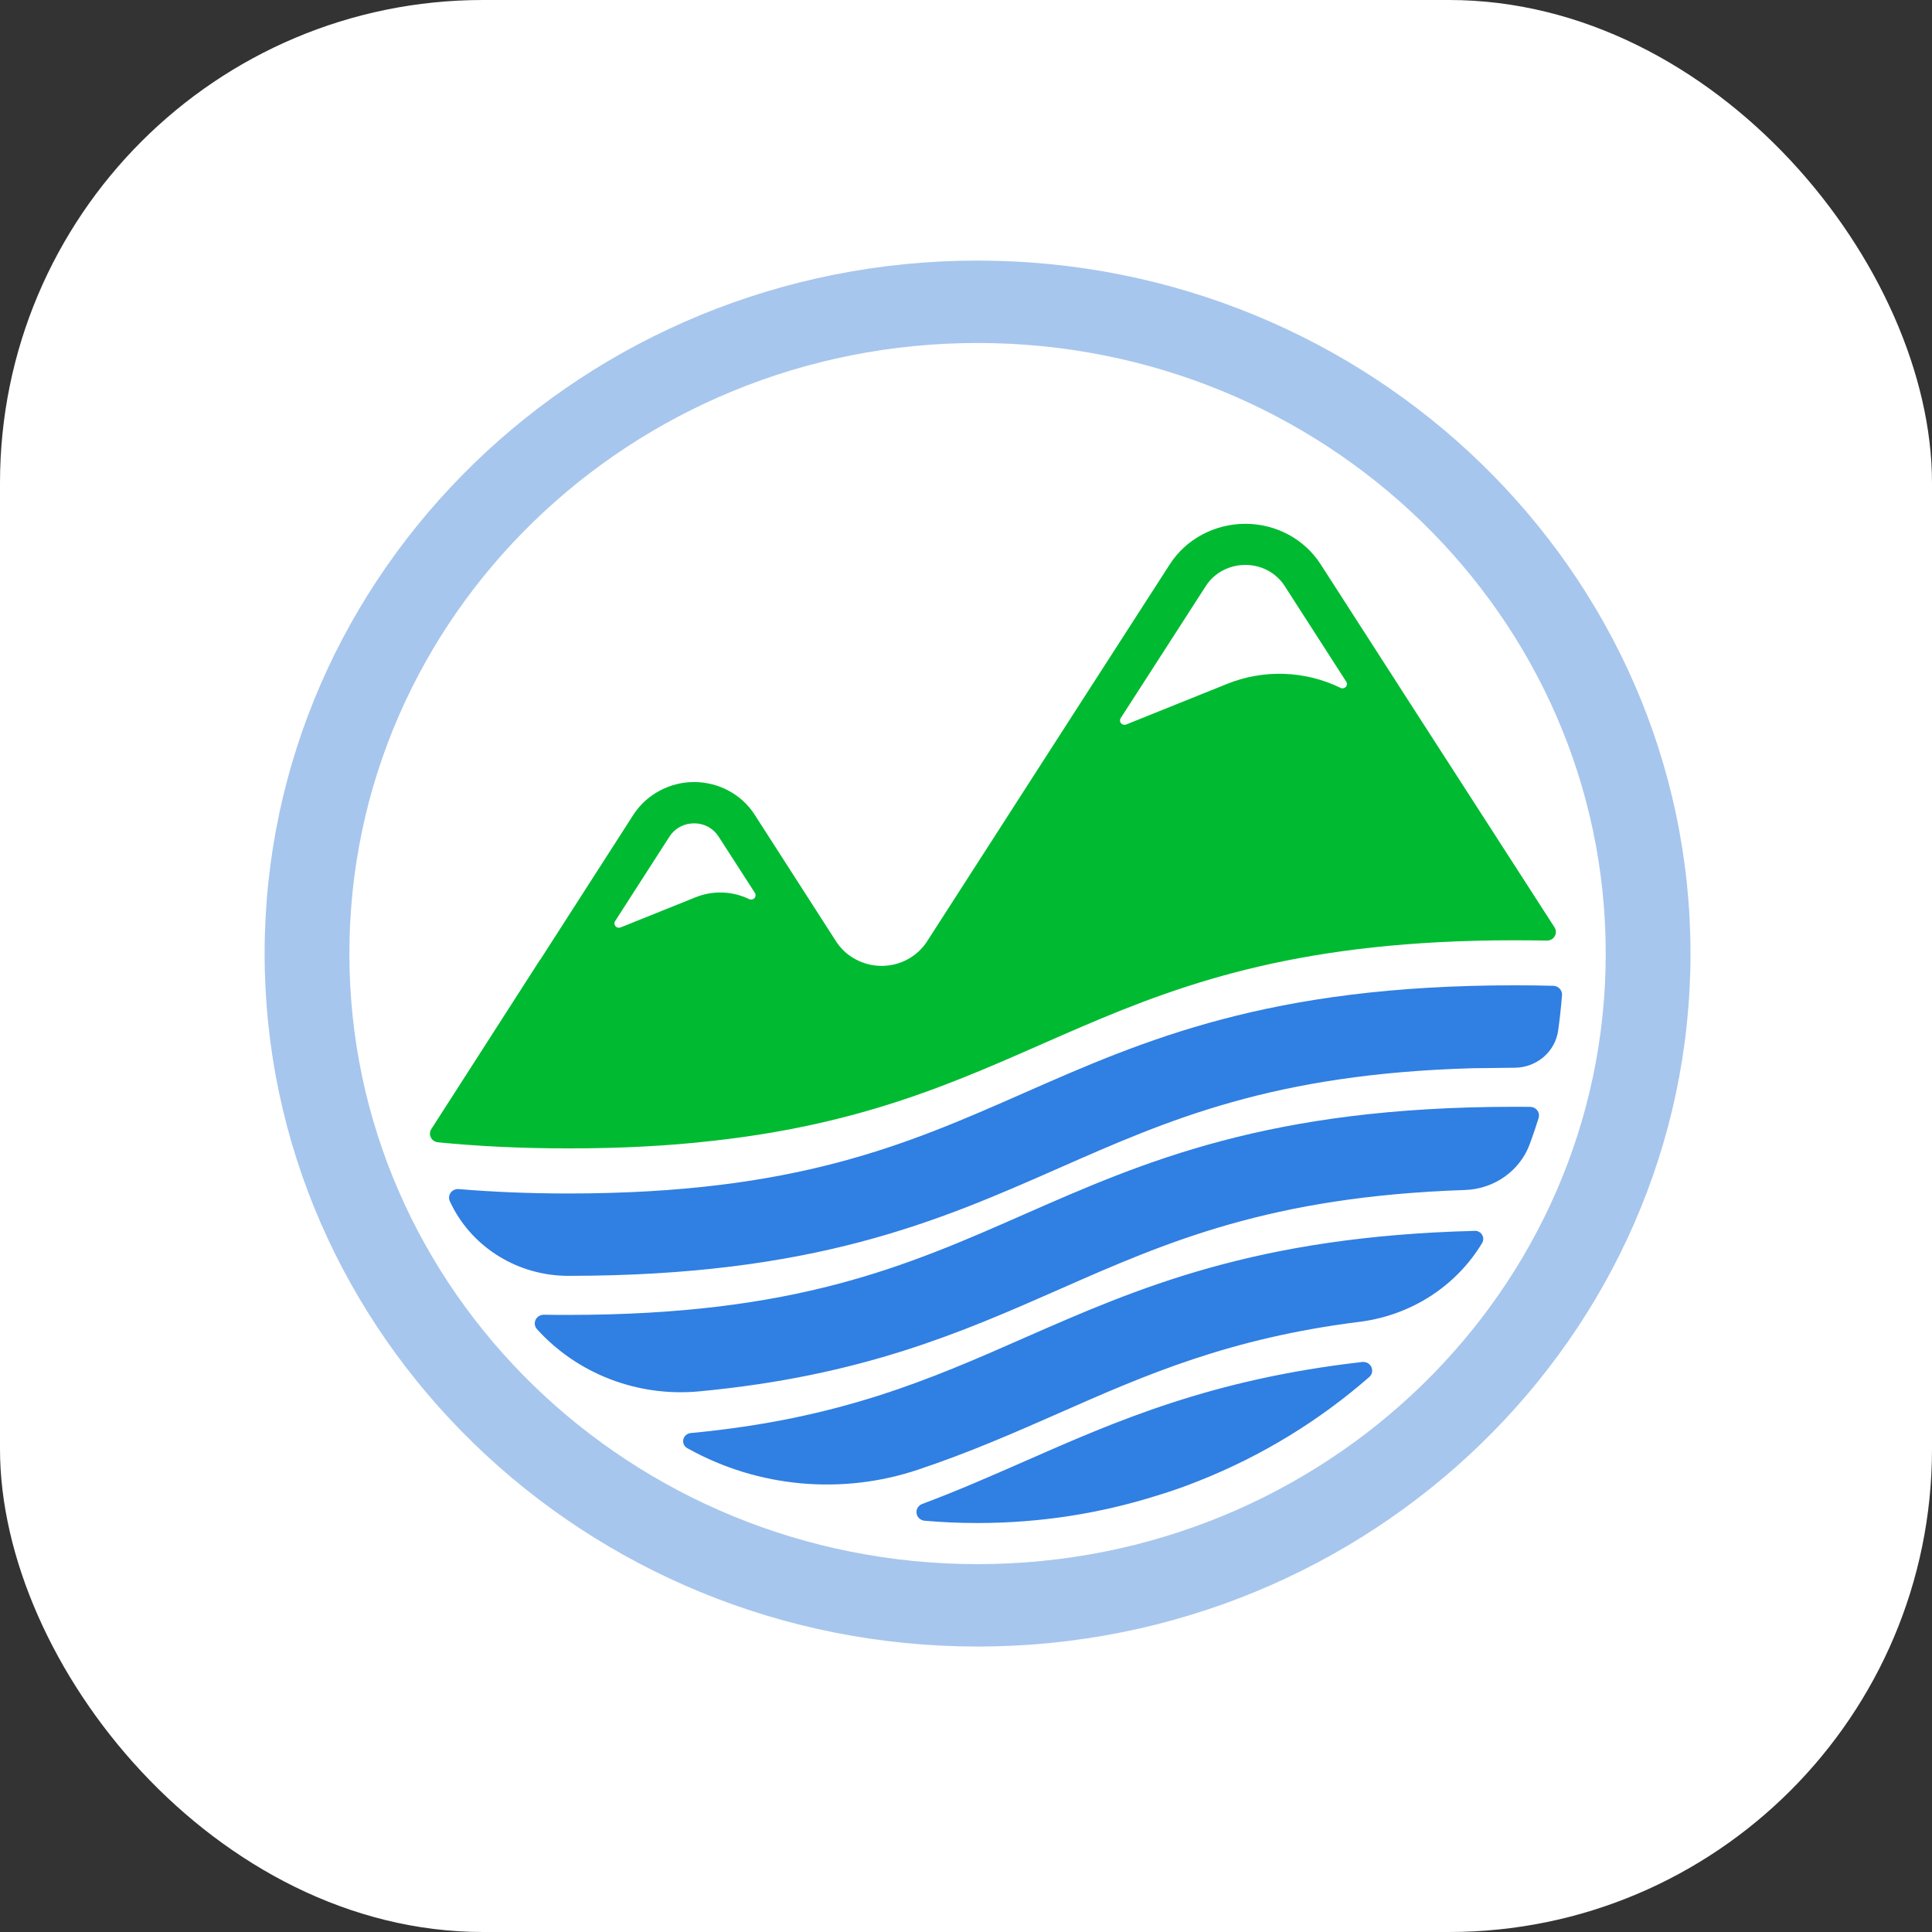
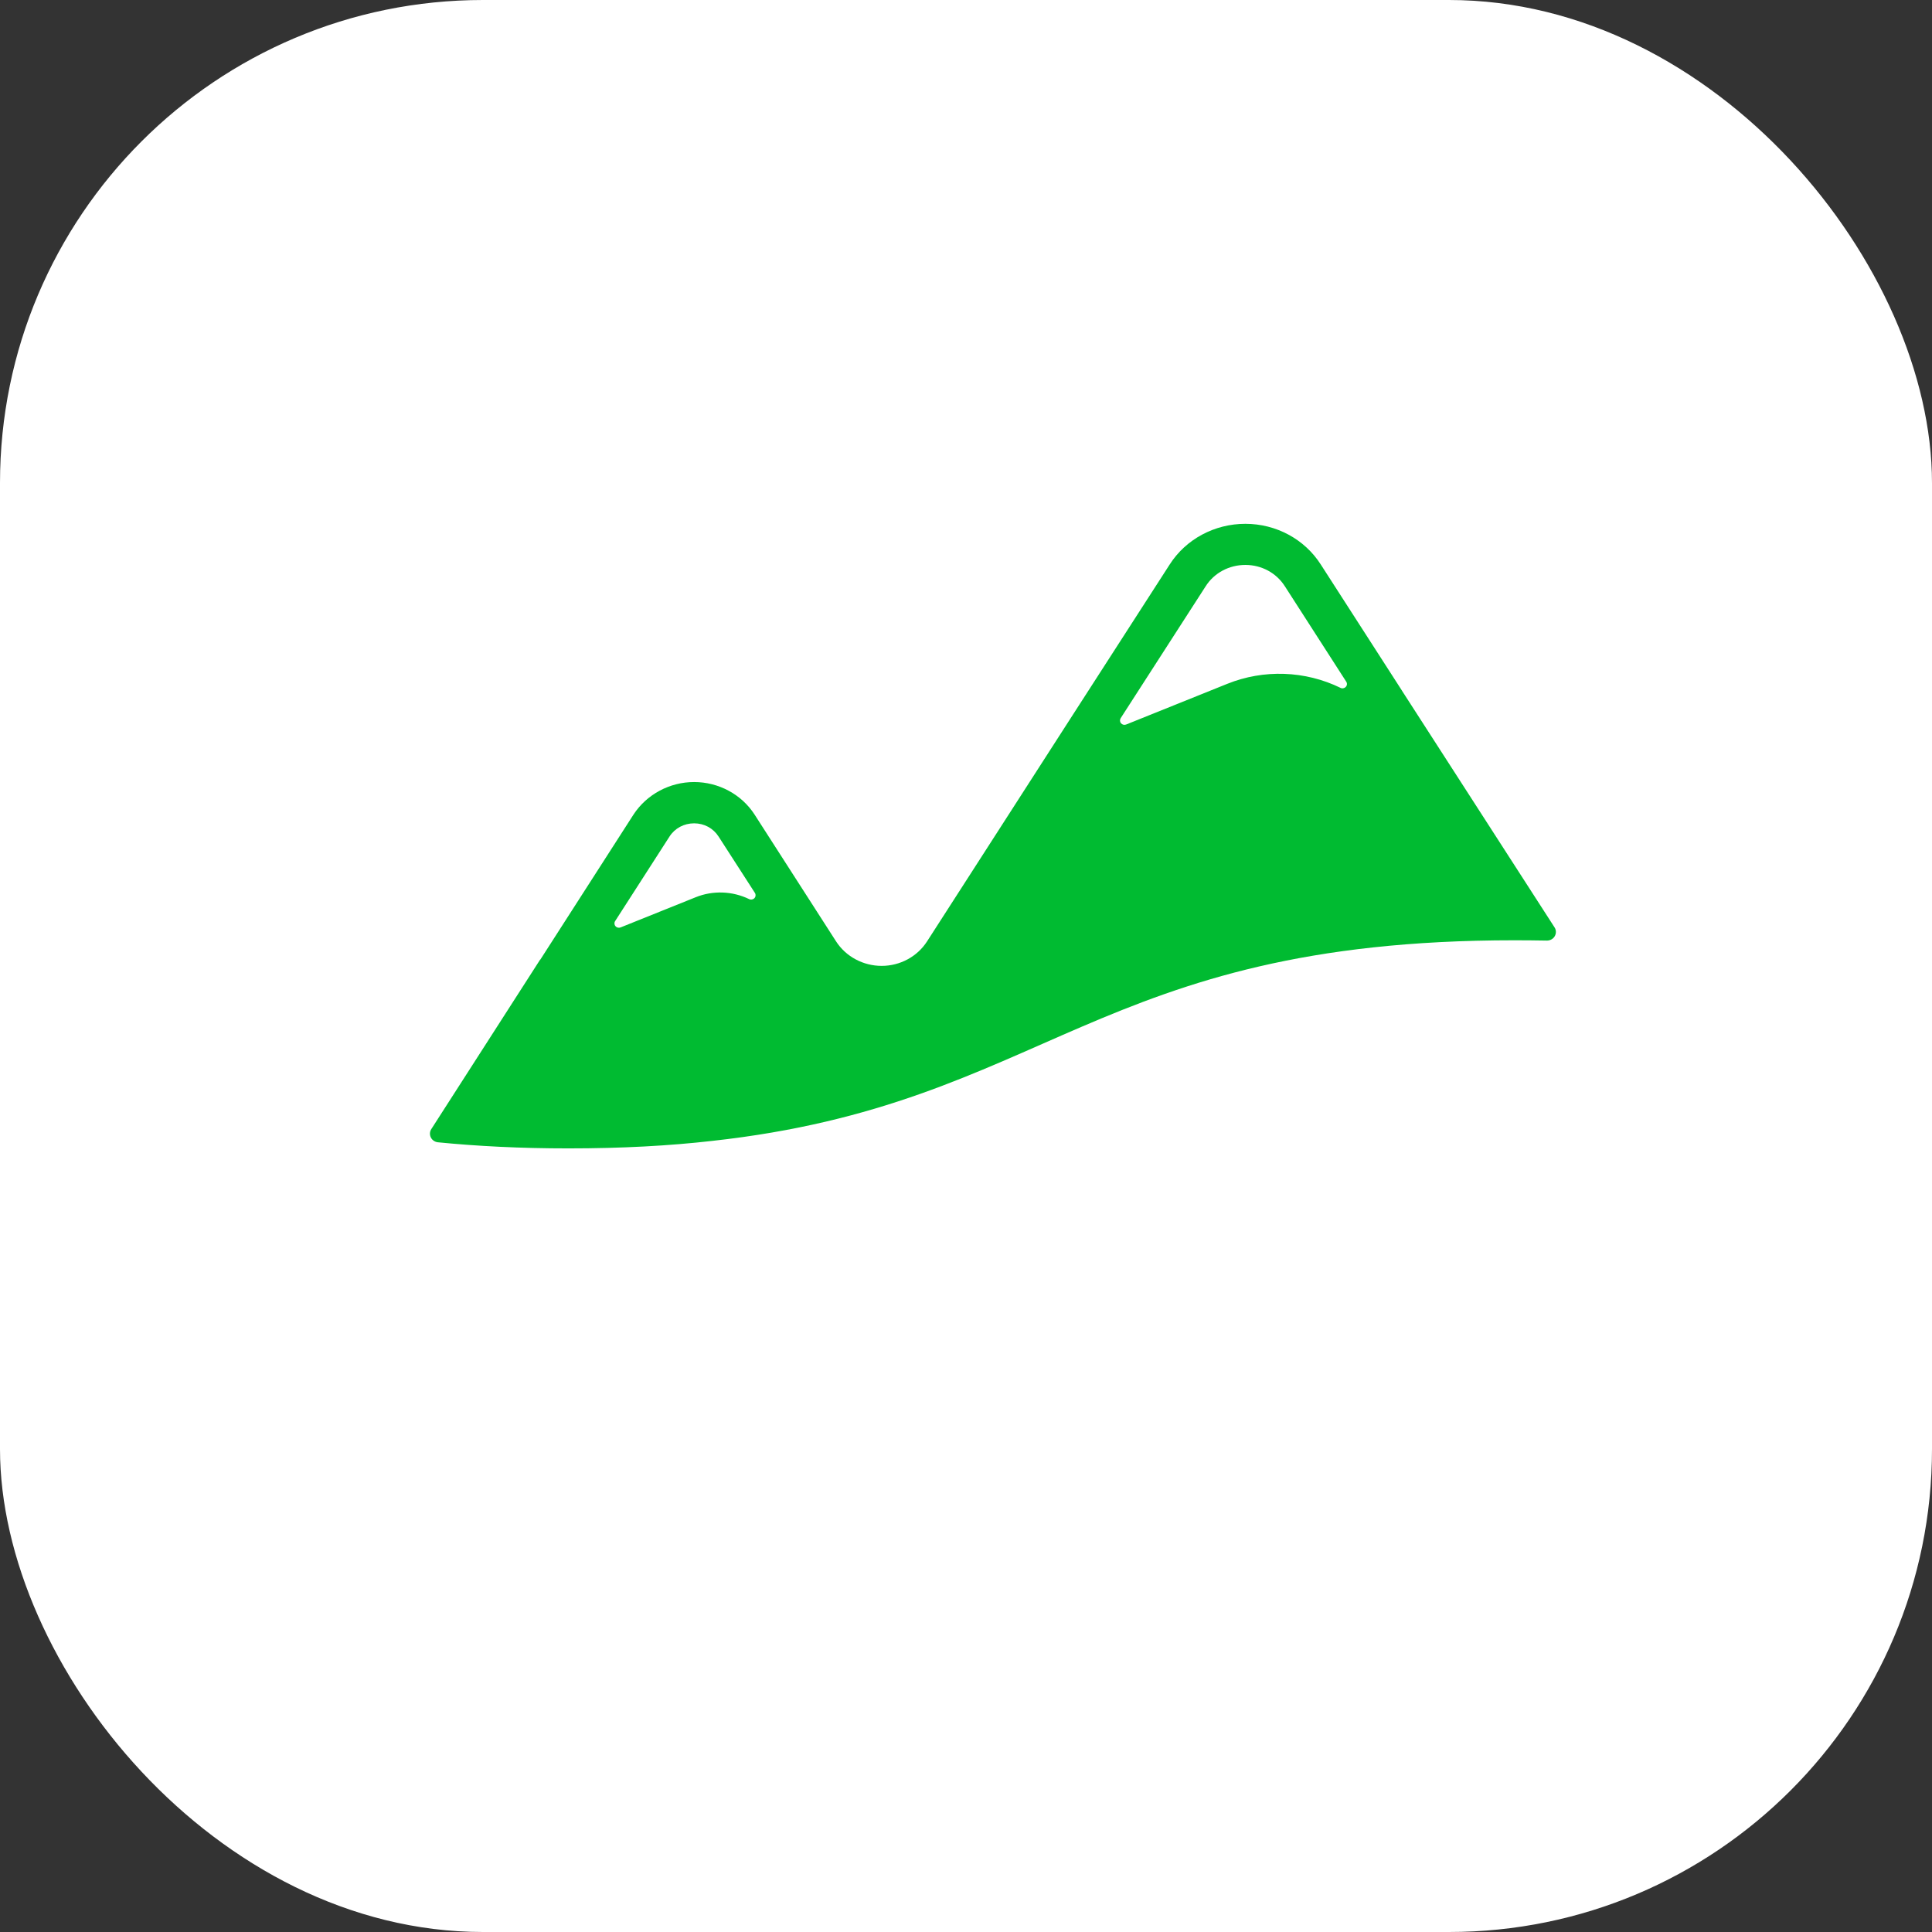
<svg xmlns="http://www.w3.org/2000/svg" width="32" height="32" viewBox="0 0 32 32" fill="none">
  <rect x="0" y="0" width="32" height="32" fill="#333333" stroke="none" />
  <rect width="32" height="32" rx="8" fill="white" />
-   <path d="M16.191 5.681C21.938 5.681 26.596 10.209 26.596 15.794C26.596 21.38 21.938 25.907 16.191 25.907C10.445 25.907 5.787 21.379 5.787 15.794C5.787 10.209 10.445 5.681 16.191 5.681ZM16.191 4.316C9.68 4.316 4.383 9.465 4.383 15.794C4.383 22.123 9.68 27.272 16.191 27.272C22.703 27.272 28 22.123 28 15.794C28 9.465 22.703 4.316 16.191 4.316Z" fill="#A7C6ED" />
-   <path d="M22.562 22.559C22.626 22.551 22.688 22.585 22.714 22.642C22.741 22.698 22.727 22.766 22.679 22.808C21.854 23.528 20.902 24.114 19.859 24.527C19.631 24.619 19.401 24.7 19.164 24.771C18.228 25.067 17.228 25.226 16.191 25.226C15.895 25.226 15.602 25.213 15.314 25.188C15.245 25.181 15.19 25.131 15.181 25.064C15.171 24.998 15.211 24.934 15.275 24.91C15.859 24.692 16.405 24.452 16.959 24.209C18.491 23.535 20.065 22.843 22.562 22.559ZM24.425 20.386C24.476 20.384 24.523 20.41 24.548 20.452C24.574 20.494 24.574 20.547 24.548 20.589C24.545 20.593 24.542 20.599 24.539 20.604C24.107 21.312 23.362 21.787 22.522 21.893C20.365 22.163 18.98 22.77 17.539 23.406C16.802 23.73 16.057 24.058 15.204 24.343C13.949 24.763 12.565 24.639 11.411 24.001C11.402 23.996 11.393 23.992 11.384 23.987C11.332 23.958 11.305 23.899 11.318 23.842C11.33 23.785 11.38 23.742 11.44 23.736C13.91 23.503 15.401 22.848 16.96 22.162C18.842 21.336 20.787 20.48 24.425 20.387V20.386ZM25.344 18.333C25.391 18.334 25.435 18.355 25.462 18.392C25.49 18.428 25.497 18.475 25.484 18.519C25.439 18.663 25.391 18.805 25.339 18.946C25.177 19.39 24.751 19.694 24.266 19.71C21.042 19.819 19.334 20.567 17.538 21.359C15.931 22.066 14.281 22.792 11.574 23.046C10.563 23.14 9.563 22.756 8.894 22.015C8.855 21.972 8.847 21.911 8.871 21.859C8.896 21.808 8.95 21.776 9.008 21.776C9.14 21.779 9.274 21.779 9.412 21.779C13.178 21.779 15.014 20.972 16.958 20.116C18.951 19.24 21.014 18.332 25.083 18.332C25.171 18.332 25.258 18.332 25.344 18.333ZM25.729 16.328C25.769 16.329 25.808 16.347 25.834 16.376C25.861 16.405 25.875 16.444 25.872 16.482C25.856 16.68 25.835 16.876 25.808 17.069C25.759 17.421 25.45 17.685 25.084 17.685L24.4 17.693C21.088 17.785 19.359 18.545 17.538 19.348C15.543 20.227 13.483 21.132 9.413 21.132H9.412C8.598 21.132 7.851 20.683 7.489 19.975C7.476 19.95 7.465 19.926 7.453 19.901C7.429 19.855 7.433 19.799 7.463 19.757C7.493 19.714 7.545 19.691 7.598 19.695C8.15 19.741 8.752 19.768 9.413 19.768C13.179 19.767 15.014 18.96 16.958 18.104C18.95 17.227 21.014 16.32 25.083 16.32C25.304 16.32 25.52 16.322 25.729 16.328Z" fill="#307FE2" />
  <path d="M23.221 11.439L21.877 9.351C21.608 8.929 21.135 8.676 20.627 8.676C20.118 8.676 19.642 8.929 19.373 9.351L17.768 11.842L15.354 15.594C15.191 15.846 14.907 15.998 14.603 15.998C14.299 15.998 14.012 15.846 13.849 15.594L12.499 13.493C12.283 13.157 11.902 12.953 11.497 12.953C11.092 12.953 10.711 13.157 10.492 13.493L8.949 15.895H8.946L7.144 18.701C7.117 18.742 7.114 18.795 7.136 18.84C7.158 18.884 7.203 18.915 7.254 18.92C7.902 18.984 8.617 19.021 9.413 19.021C10.3 19.021 11.086 18.978 11.795 18.897C17.349 18.285 18.135 15.574 25.084 15.574C25.267 15.574 25.446 15.576 25.62 15.579C25.674 15.58 25.725 15.552 25.751 15.507C25.778 15.461 25.777 15.404 25.748 15.36L23.221 11.44L23.221 11.439ZM12.408 14.892C12.131 14.758 11.808 14.746 11.523 14.861L10.279 15.361C10.25 15.373 10.215 15.365 10.195 15.341C10.174 15.318 10.171 15.283 10.188 15.257L11.089 13.856C11.178 13.718 11.328 13.637 11.497 13.637C11.665 13.637 11.813 13.718 11.902 13.856L12.504 14.79C12.521 14.817 12.518 14.853 12.495 14.877C12.473 14.9 12.437 14.907 12.408 14.892H12.408ZM22.203 11.393C21.617 11.107 20.931 11.083 20.326 11.327L18.653 12C18.623 12.012 18.589 12.004 18.568 11.98C18.547 11.956 18.545 11.922 18.562 11.895L19.968 9.713C20.109 9.489 20.358 9.357 20.627 9.357C20.896 9.357 21.141 9.489 21.283 9.713L22.298 11.291C22.316 11.318 22.313 11.354 22.29 11.377C22.268 11.401 22.232 11.408 22.202 11.393L22.203 11.393Z" fill="#00BB31" />
</svg>